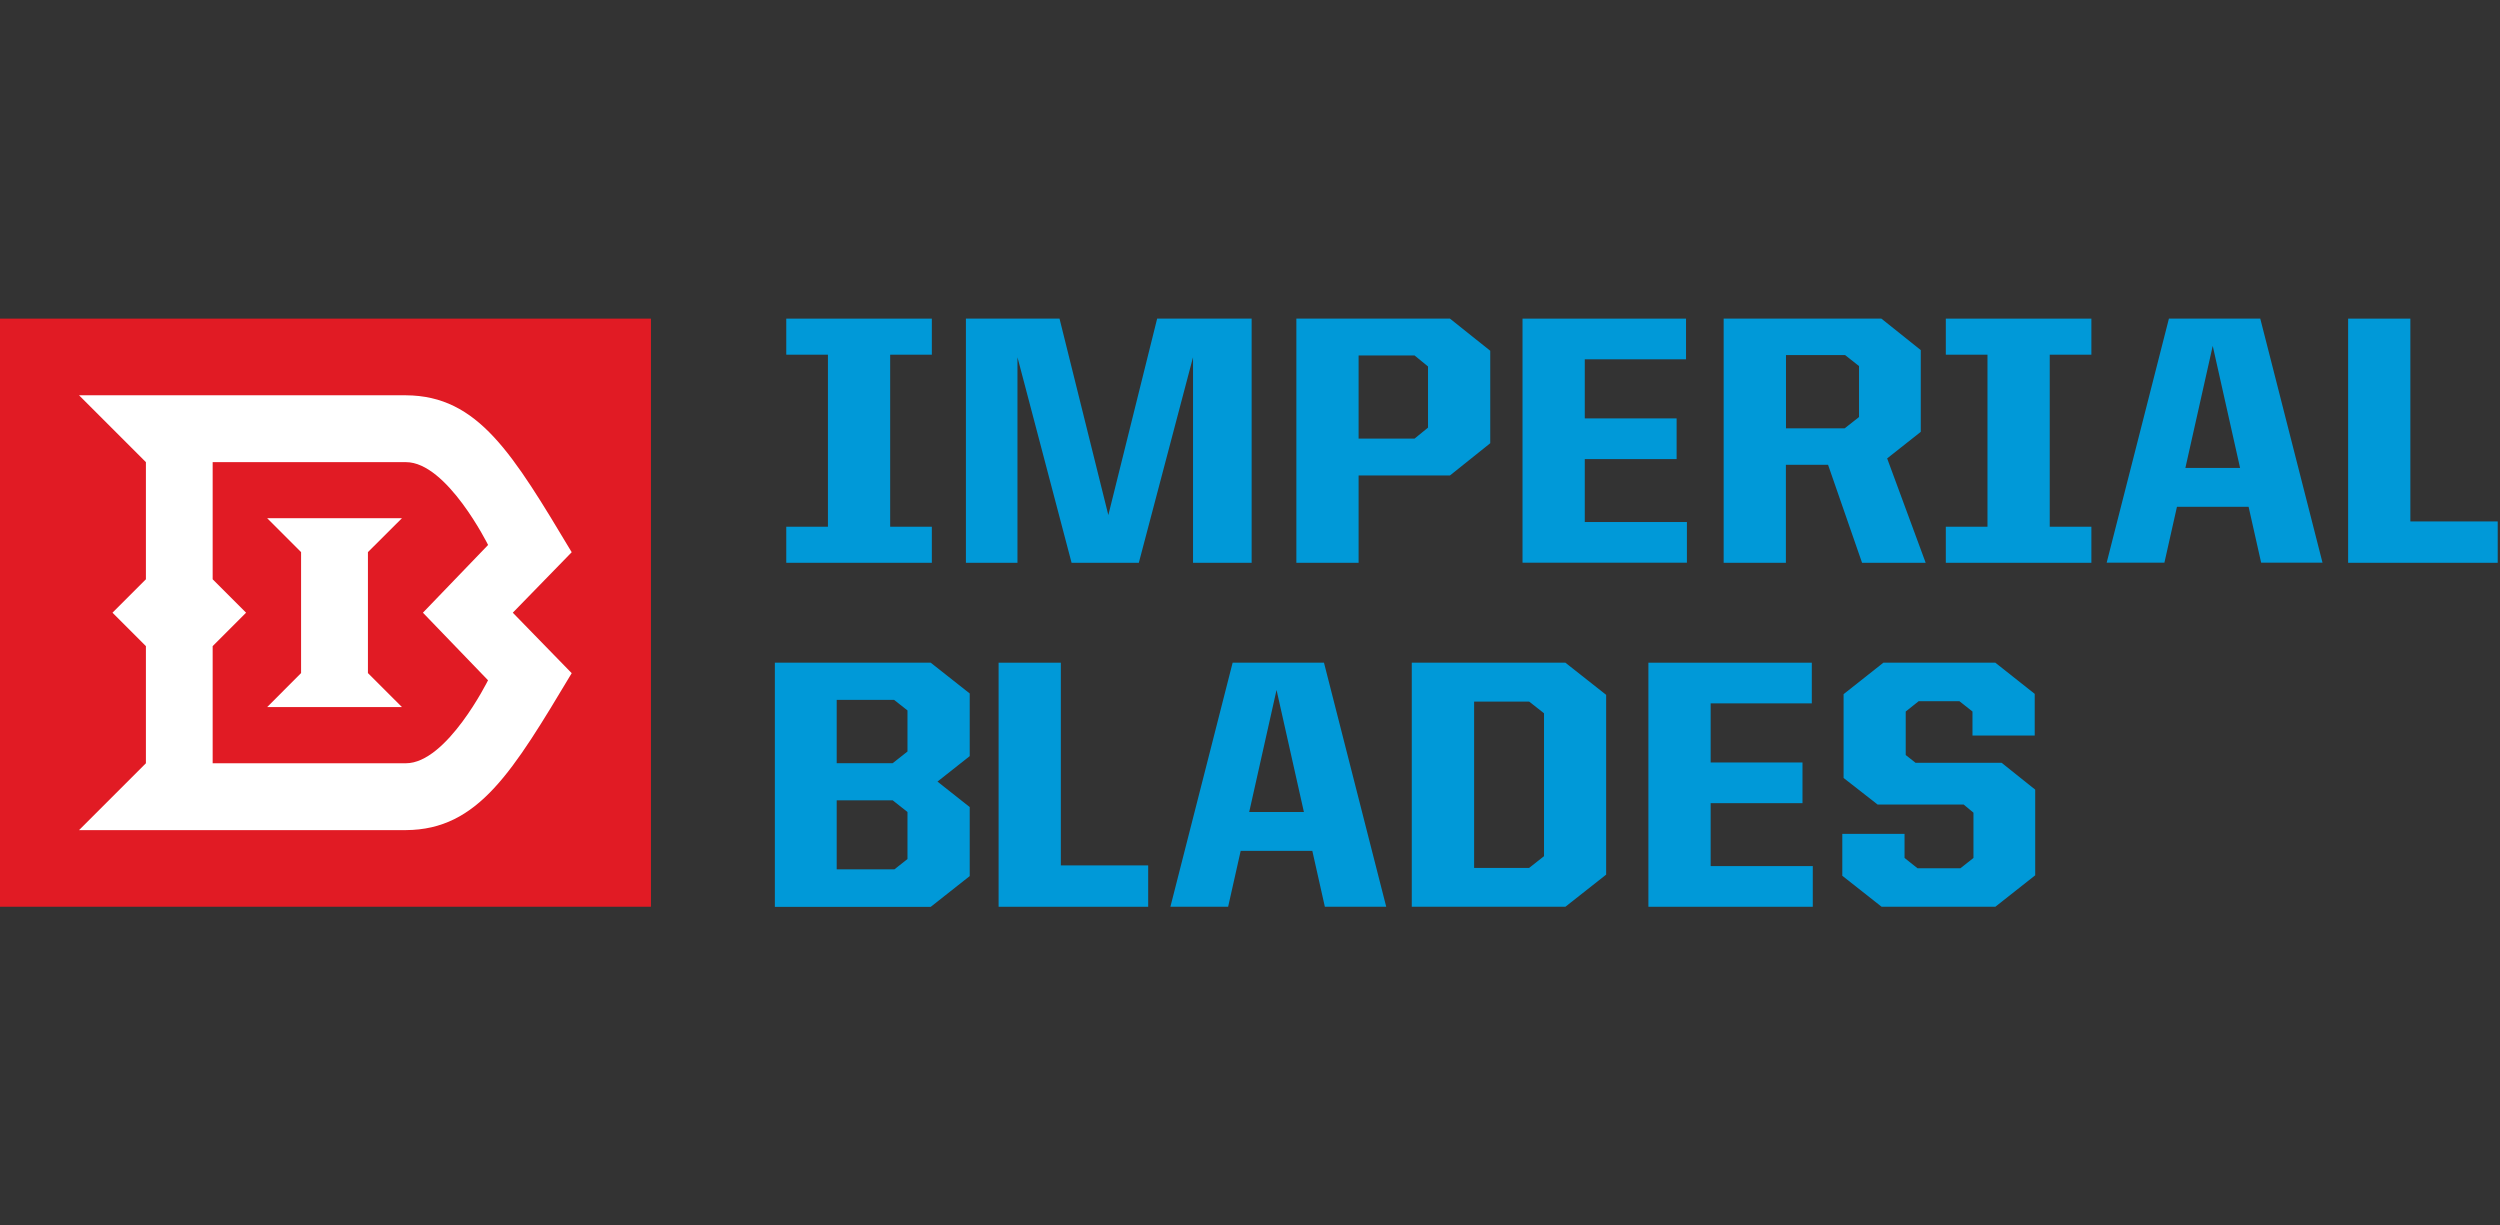
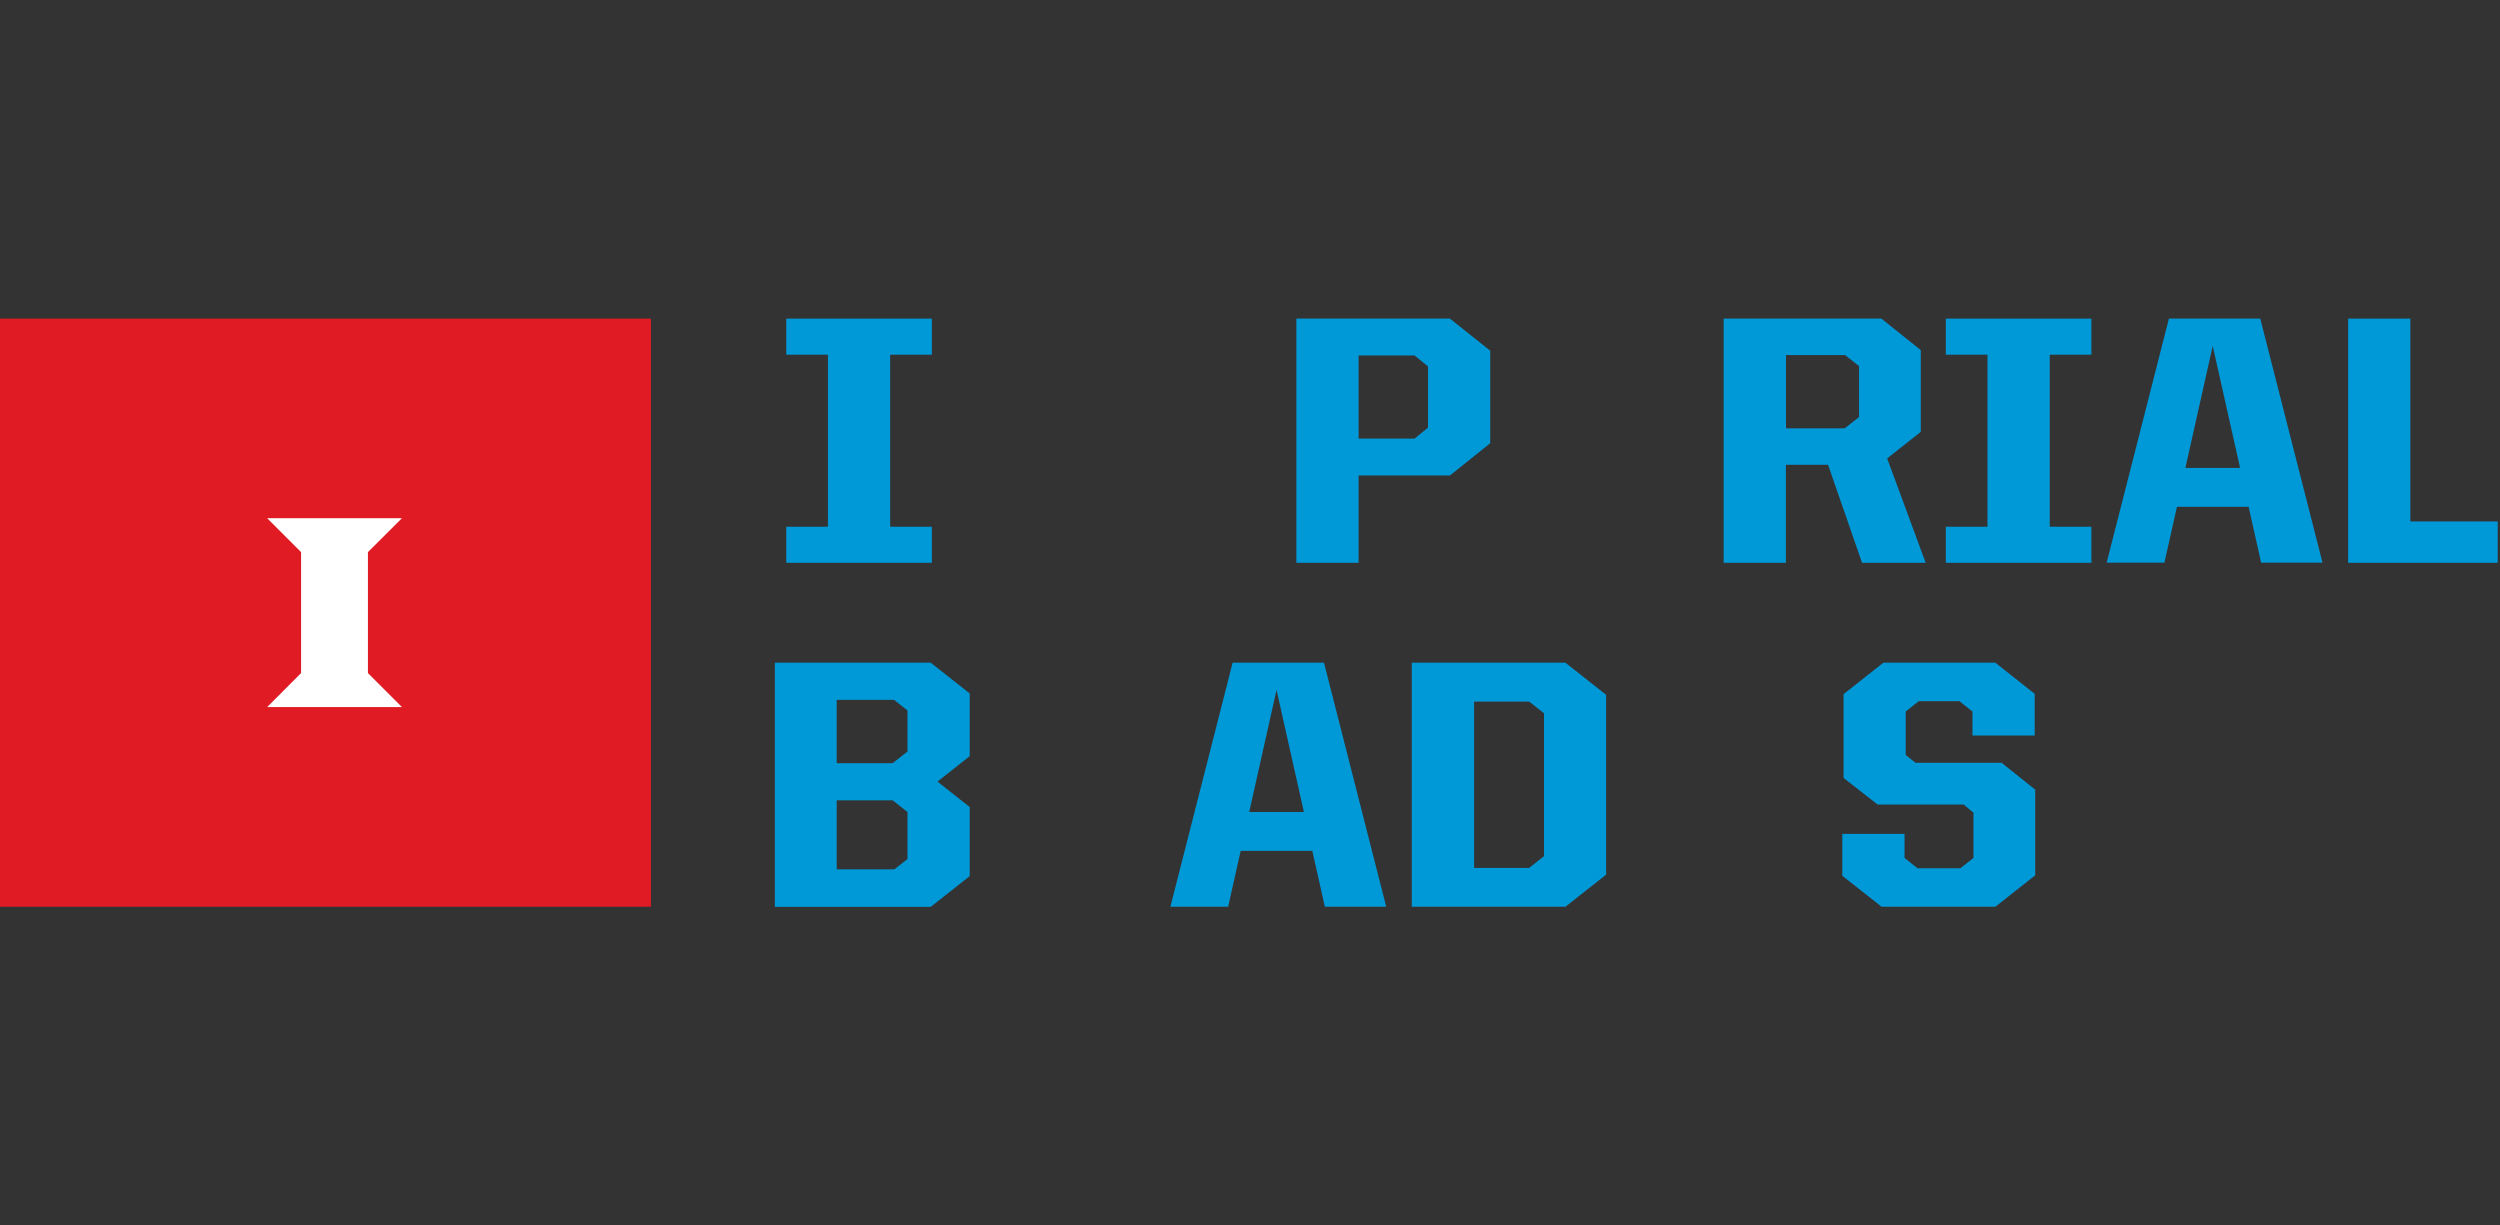
<svg xmlns="http://www.w3.org/2000/svg" width="204" height="100" viewBox="0 0 204 100" fill="none">
  <rect x="0" y="0" width="204" height="100" fill="#333333" stroke="none" />
  <path d="M53.117 26H0V73.99H53.117V26Z" fill="#E11B24" />
-   <path d="M46.651 45.061C41.844 37.047 39.037 32.288 33.126 32.256H6.451L11.906 37.711V47.269L9.179 49.996L11.906 52.724V62.282L6.451 67.737H33.126C39.037 67.705 41.844 62.946 46.651 54.931L41.844 49.996L46.651 45.061ZM39.821 55.515C39.821 55.515 36.469 62.282 33.118 62.282H17.353V52.724L20.08 49.996L17.353 47.269V37.711H33.126C36.477 37.711 39.828 44.469 39.828 44.469L34.51 49.996L39.828 55.515H39.821Z" fill="white" />
  <path d="M30.023 54.923L32.799 57.698H21.801L24.568 54.923V45.053L21.801 42.285H32.799L30.023 45.053V54.923Z" fill="white" />
  <path d="M64.16 42.981H67.559V28.943H64.16V26H76.038V28.943H72.638V42.981H76.038V45.924H64.16V42.981Z" fill="#0099D8" />
-   <path d="M78.818 26H86.457L90.44 42.029L94.423 26H102.134V45.924H97.351V29.151L92.927 45.924H87.441L83.025 29.151V45.924H78.818V26Z" fill="#0099D8" />
  <path d="M105.783 26H118.317L121.604 28.623V36.166L118.317 38.797H110.862V45.924H105.783V26ZM115.429 35.79L116.525 34.894V29.903L115.429 29.007H110.862V35.79H115.429Z" fill="#0099D8" />
-   <path d="M124.238 26H137.58V29.319H129.317V34.142H136.812V37.462H129.317V42.597H137.652V45.916H124.238V26V26Z" fill="#0099D8" />
  <path d="M140.658 26H153.52L156.735 28.567V35.238L153.992 37.406L157.135 45.924H151.944L149.169 37.926H145.729V45.924H140.65V26H140.658ZM150.528 34.95L151.696 34.03V29.871L150.56 28.975H145.737V34.95H150.52H150.528Z" fill="#0099D8" />
  <path d="M158.779 42.981H162.179V28.943H158.779V26H170.657V28.943H167.258V42.981H170.657V45.924H158.779V42.981Z" fill="#0099D8" />
  <path d="M176.983 26H184.438L189.517 45.916H184.51L183.486 41.357H177.639L176.615 45.916H171.904L176.983 26ZM178.335 38.182H182.79L180.559 28.224L178.327 38.182H178.335Z" fill="#0099D8" />
  <path d="M191.607 26H196.686V42.549H203.813V45.924H191.607V26Z" fill="#0099D8" />
  <path d="M63.228 54.076H75.946L79.129 56.588V61.699L76.498 63.778L79.129 65.858V71.489L75.946 74H63.228V54.084V54.076ZM72.843 62.275L74.05 61.323V57.971L72.955 57.108H68.275V62.275H72.843V62.275ZM72.987 70.937L74.05 70.097V66.258L72.843 65.306H68.275V70.937H72.987V70.937Z" fill="#0099D8" />
-   <path d="M81.486 54.076H86.565V70.617H93.692V73.992H81.486V54.076V54.076Z" fill="#0099D8" />
  <path d="M100.583 54.076H108.037L113.116 73.992H108.109L107.086 69.433H101.239L100.215 73.992H95.504L100.583 54.076ZM101.935 66.258H106.398L104.166 56.3L101.935 66.258Z" fill="#0099D8" />
  <path d="M115.201 54.076H127.735L131.062 56.7V71.369L127.735 73.992H115.201V54.076ZM124.783 70.817L125.991 69.865V58.203L124.783 57.252H120.288V70.825H124.783V70.817Z" fill="#0099D8" />
-   <path d="M134.502 54.076H147.843V57.395H139.589V62.218H147.083V65.538H139.589V70.673H147.923V73.992H134.51V54.076H134.502Z" fill="#0099D8" />
  <path d="M150.332 71.449V68.041H155.411V70.009L156.467 70.849H159.97L161.034 70.009V66.314L160.234 65.65H153.212L150.436 63.482V56.644L153.684 54.076H162.818L166.033 56.62V60.019H160.954V58.059L159.89 57.219H156.563L155.507 58.059V61.611L156.307 62.242H163.33L166.073 64.434V71.425L162.818 73.992H153.54L150.324 71.457L150.332 71.449Z" fill="#0099D8" />
</svg>